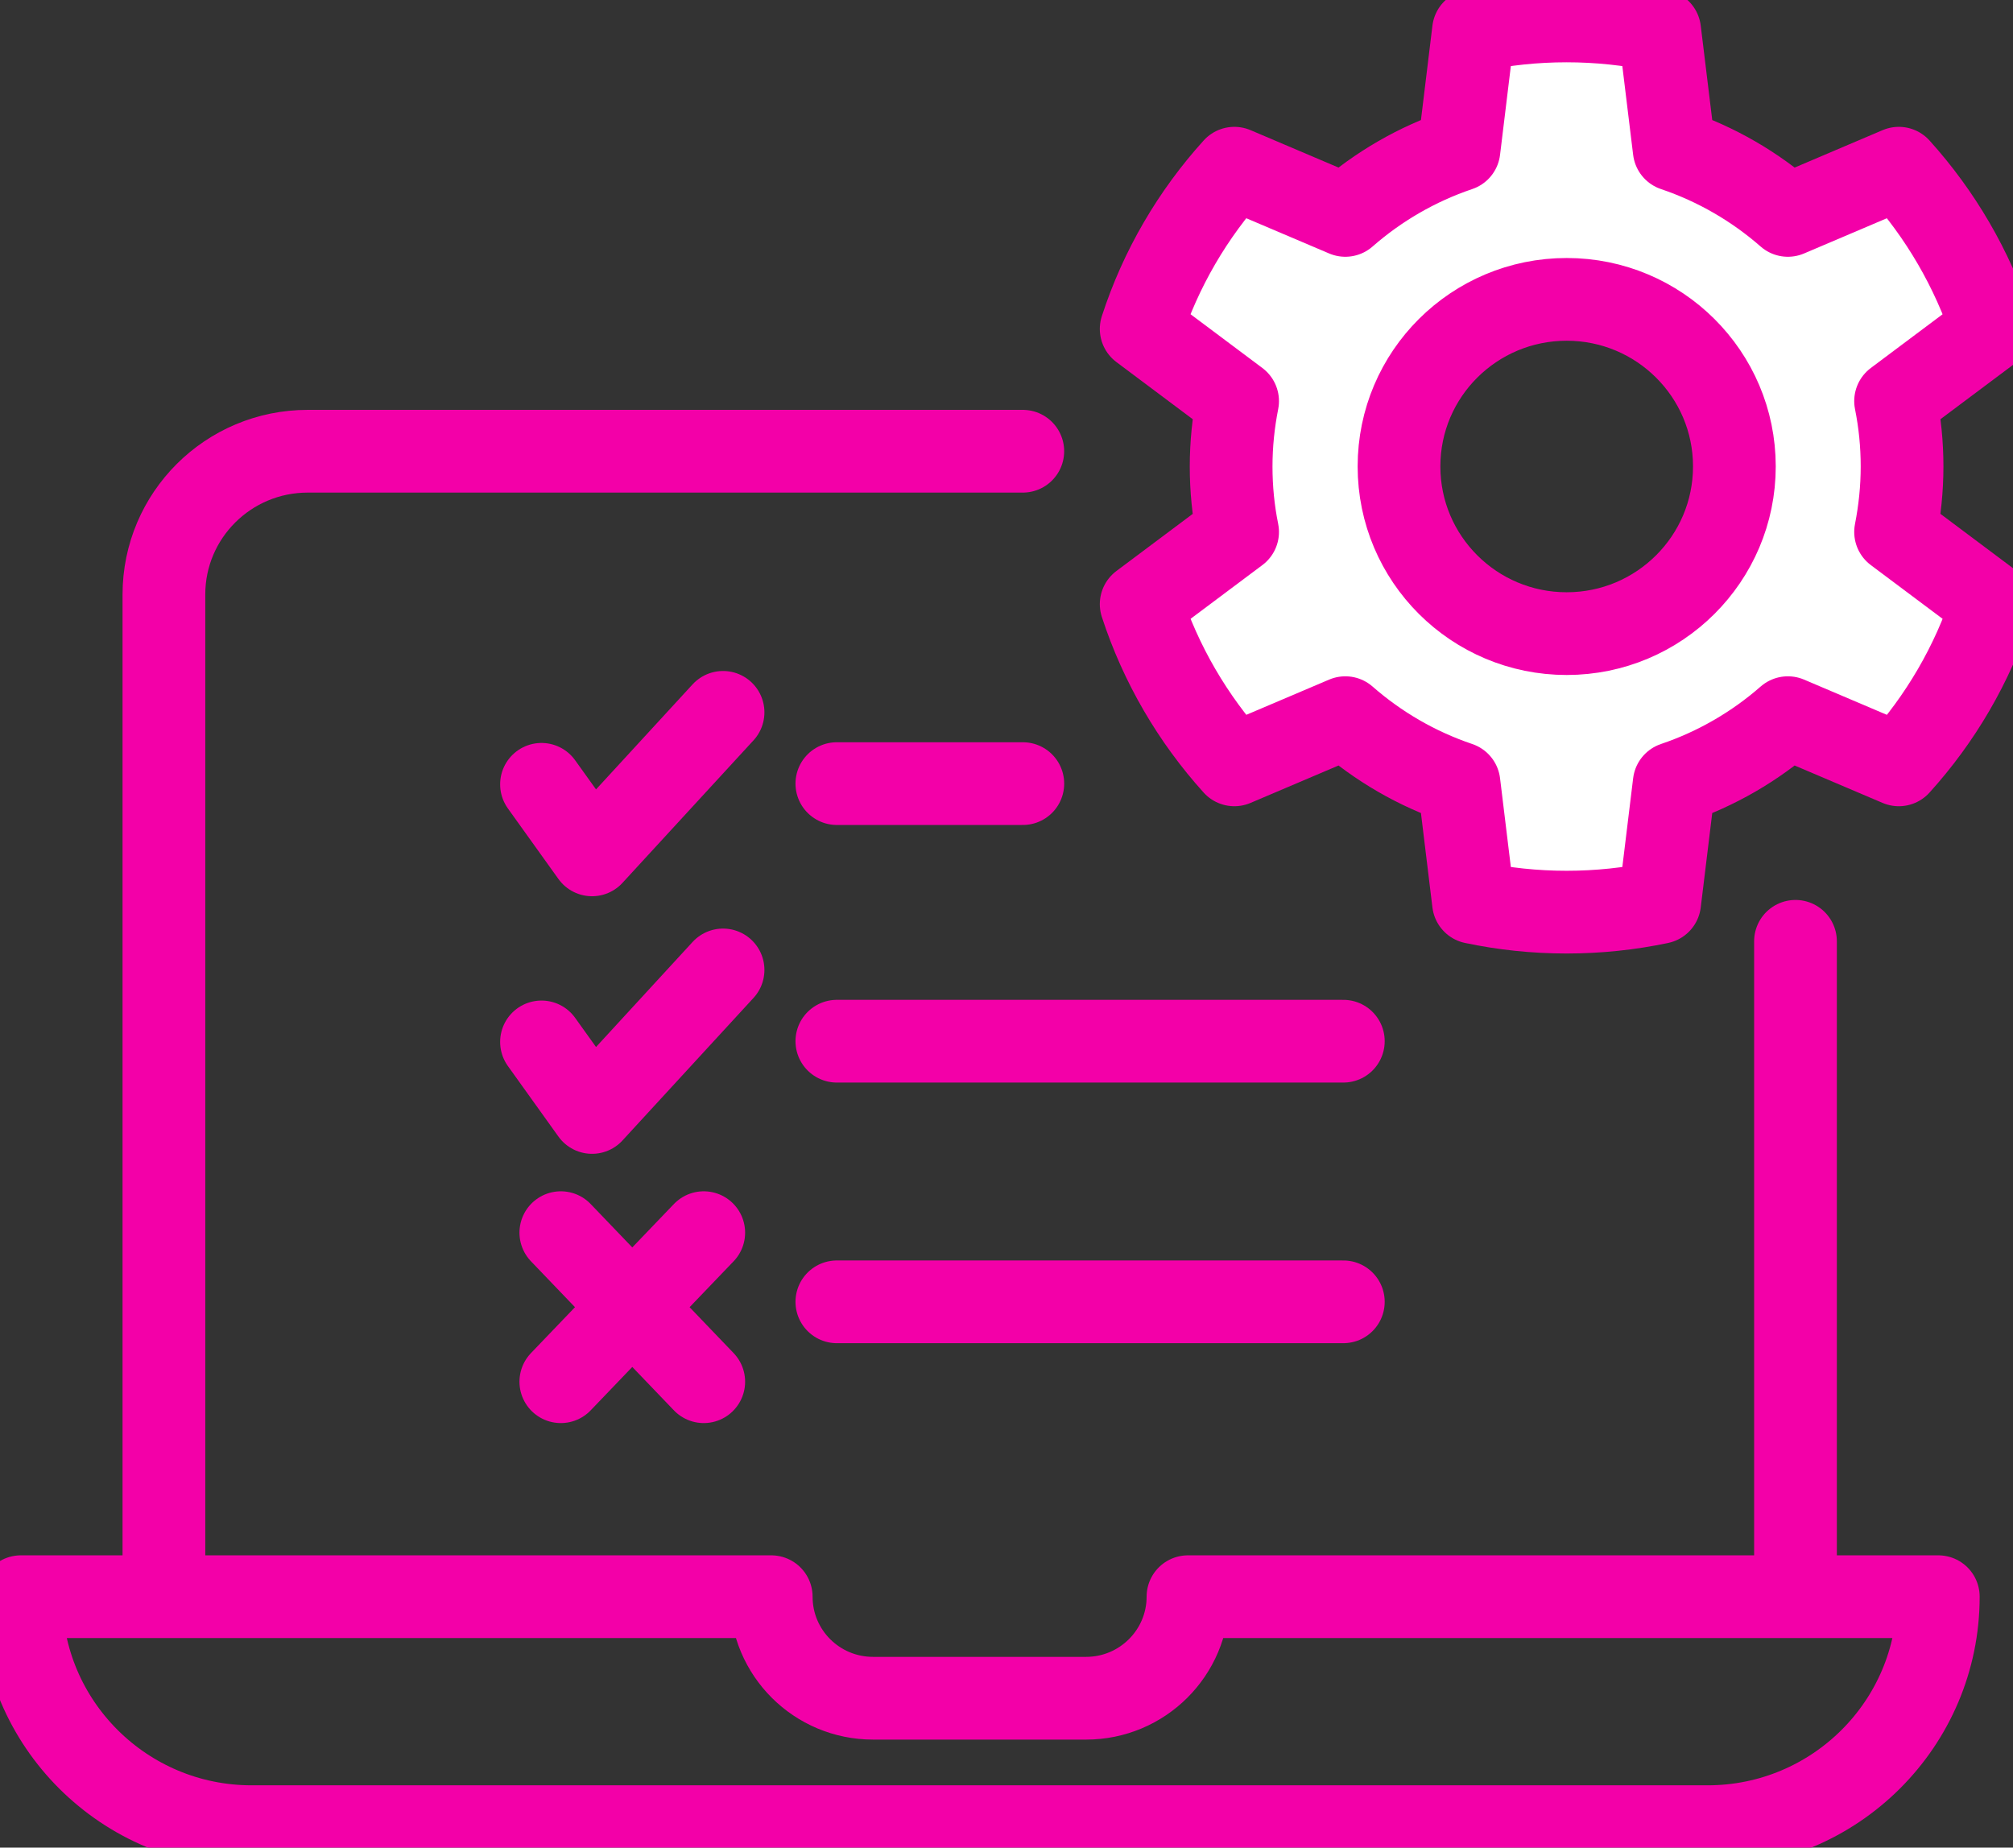
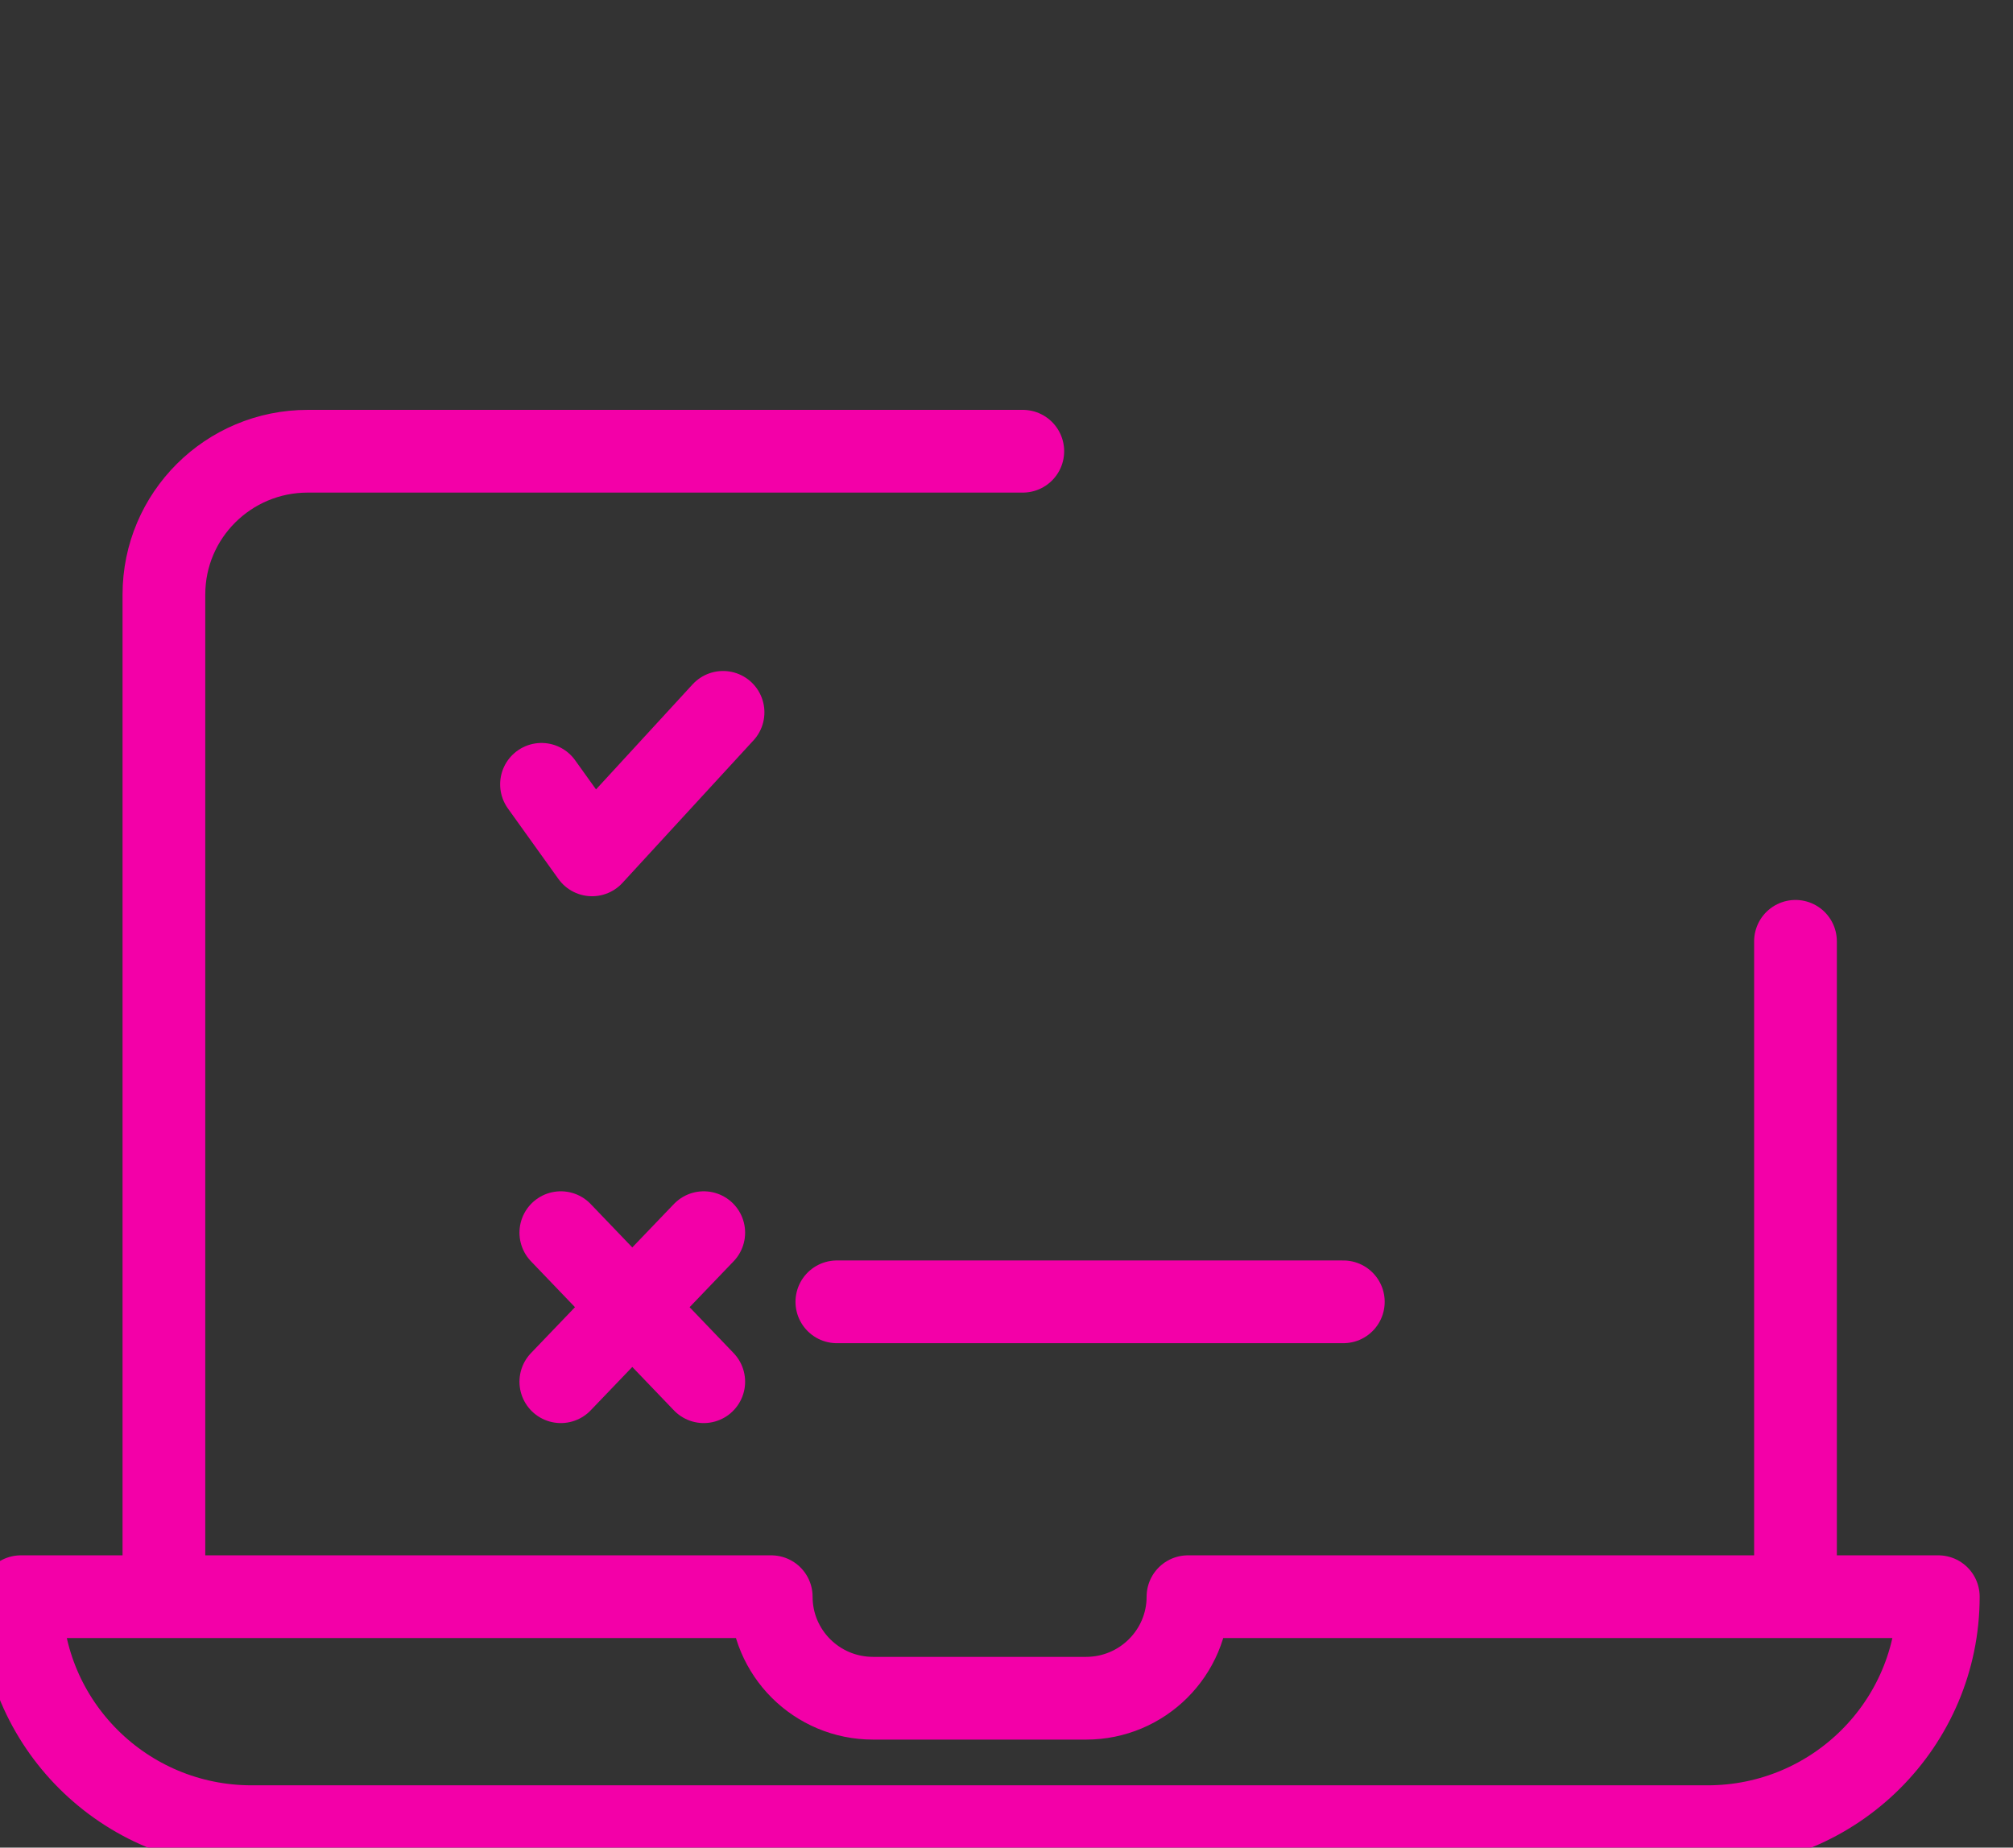
<svg xmlns="http://www.w3.org/2000/svg" width="73" height="67" viewBox="0 0 73 67" fill="none">
  <rect x="0" y="0" width="73" height="67" fill="#333333" stroke="none" />
  <g clip-path="url(#clip0_879_2297)">
    <path d="M65.112 57.481V34.135" stroke="#F300A8" stroke-width="3" stroke-linecap="round" stroke-linejoin="round" />
    <path d="M5.944 57.481V21.56C5.944 18.689 8.278 16.363 11.161 16.363H37.091" stroke="#F300A8" stroke-width="3" stroke-linecap="round" stroke-linejoin="round" />
    <path d="M43.081 57.901C43.081 59.933 41.425 61.583 39.387 61.583H31.662C29.62 61.583 27.968 59.937 27.968 57.901H0.758C0.758 62.509 4.505 66.241 9.127 66.241H61.922C66.544 66.241 70.291 62.505 70.291 57.901H43.081Z" stroke="#F300A8" stroke-width="3" stroke-linecap="round" stroke-linejoin="round" />
-     <path d="M37.092 28.416H30.348" stroke="#F300A8" stroke-width="3" stroke-linecap="round" stroke-linejoin="round" />
    <path d="M19.637 28.442L21.47 31L26.221 25.832" stroke="#F300A8" stroke-width="3" stroke-linecap="round" stroke-linejoin="round" />
-     <path d="M30.348 37.757H48.715" stroke="#F300A8" stroke-width="3" stroke-linecap="round" stroke-linejoin="round" />
-     <path d="M19.637 37.783L21.47 40.341L26.221 35.173" stroke="#F300A8" stroke-width="3" stroke-linecap="round" stroke-linejoin="round" />
    <path d="M48.715 47.208H30.348" stroke="#F300A8" stroke-width="3" stroke-linecap="round" stroke-linejoin="round" />
    <path d="M20.338 44.7L25.521 50.105" stroke="#F300A8" stroke-width="3" stroke-linecap="round" stroke-linejoin="round" />
    <path d="M25.521 44.7L20.338 50.105" stroke="#F300A8" stroke-width="3" stroke-linecap="round" stroke-linejoin="round" />
-     <path d="M68.977 16.918C68.977 16.106 68.897 15.313 68.742 14.546L72.239 11.928C71.526 9.745 70.363 7.766 68.859 6.1L64.836 7.811C63.646 6.769 62.248 5.953 60.714 5.435L60.187 1.111C59.096 0.88 57.967 0.759 56.811 0.759C55.656 0.759 54.523 0.88 53.435 1.111L52.909 5.435C51.374 5.953 49.977 6.769 48.787 7.811L44.763 6.1C43.255 7.766 42.092 9.745 41.384 11.928L44.881 14.546C44.729 15.313 44.646 16.106 44.646 16.918C44.646 17.73 44.725 18.523 44.881 19.29L41.384 21.908C42.096 24.091 43.259 26.07 44.763 27.736L48.787 26.025C49.977 27.067 51.374 27.883 52.909 28.401L53.435 32.726C54.527 32.956 55.656 33.077 56.811 33.077C57.967 33.077 59.1 32.956 60.187 32.726L60.714 28.401C62.248 27.883 63.646 27.067 64.836 26.025L68.859 27.736C70.367 26.07 71.53 24.091 72.239 21.908L68.742 19.29C68.893 18.523 68.977 17.73 68.977 16.918ZM56.815 22.977C53.458 22.977 50.734 20.265 50.734 16.914C50.734 13.564 53.458 10.856 56.815 10.856C60.172 10.856 62.896 13.568 62.896 16.914C62.896 20.261 60.172 22.977 56.815 22.977Z" fill="white" stroke="#F300A8" stroke-width="3" stroke-linecap="round" stroke-linejoin="round" />
  </g>
  <defs>
    <clipPath id="clip0_879_2297">
      <rect width="73" height="67" fill="white" />
    </clipPath>
  </defs>
</svg>